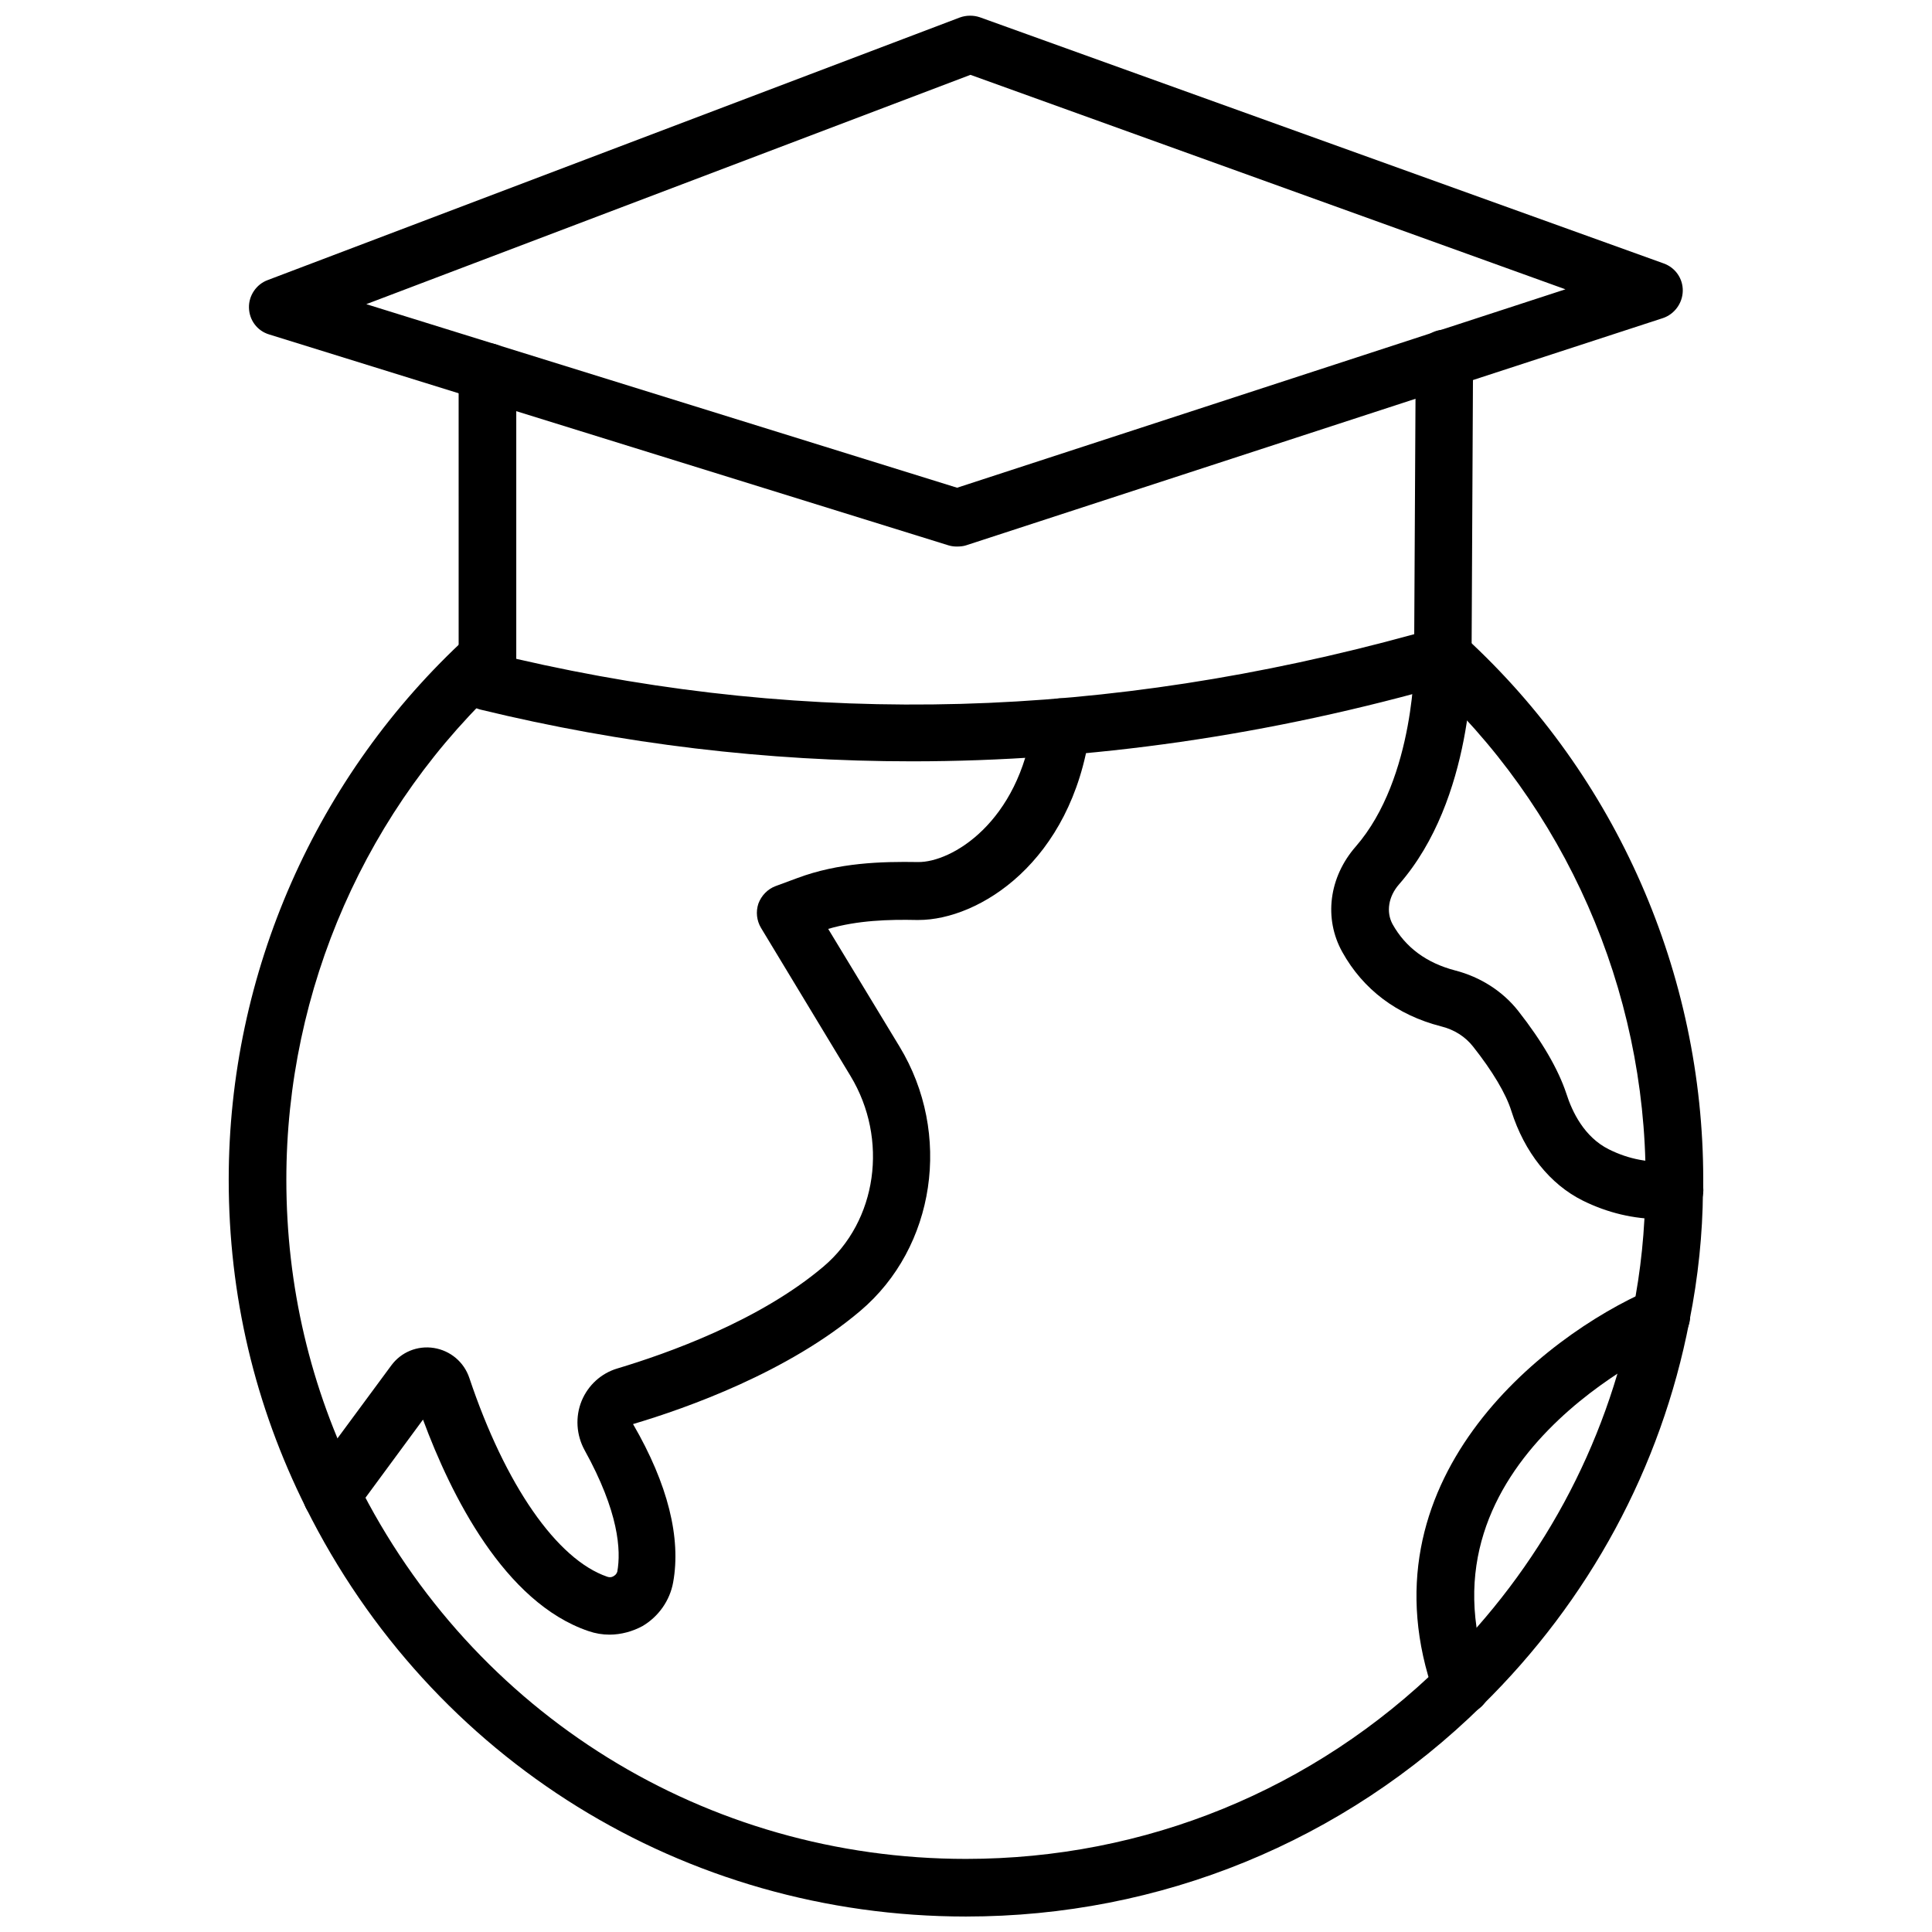
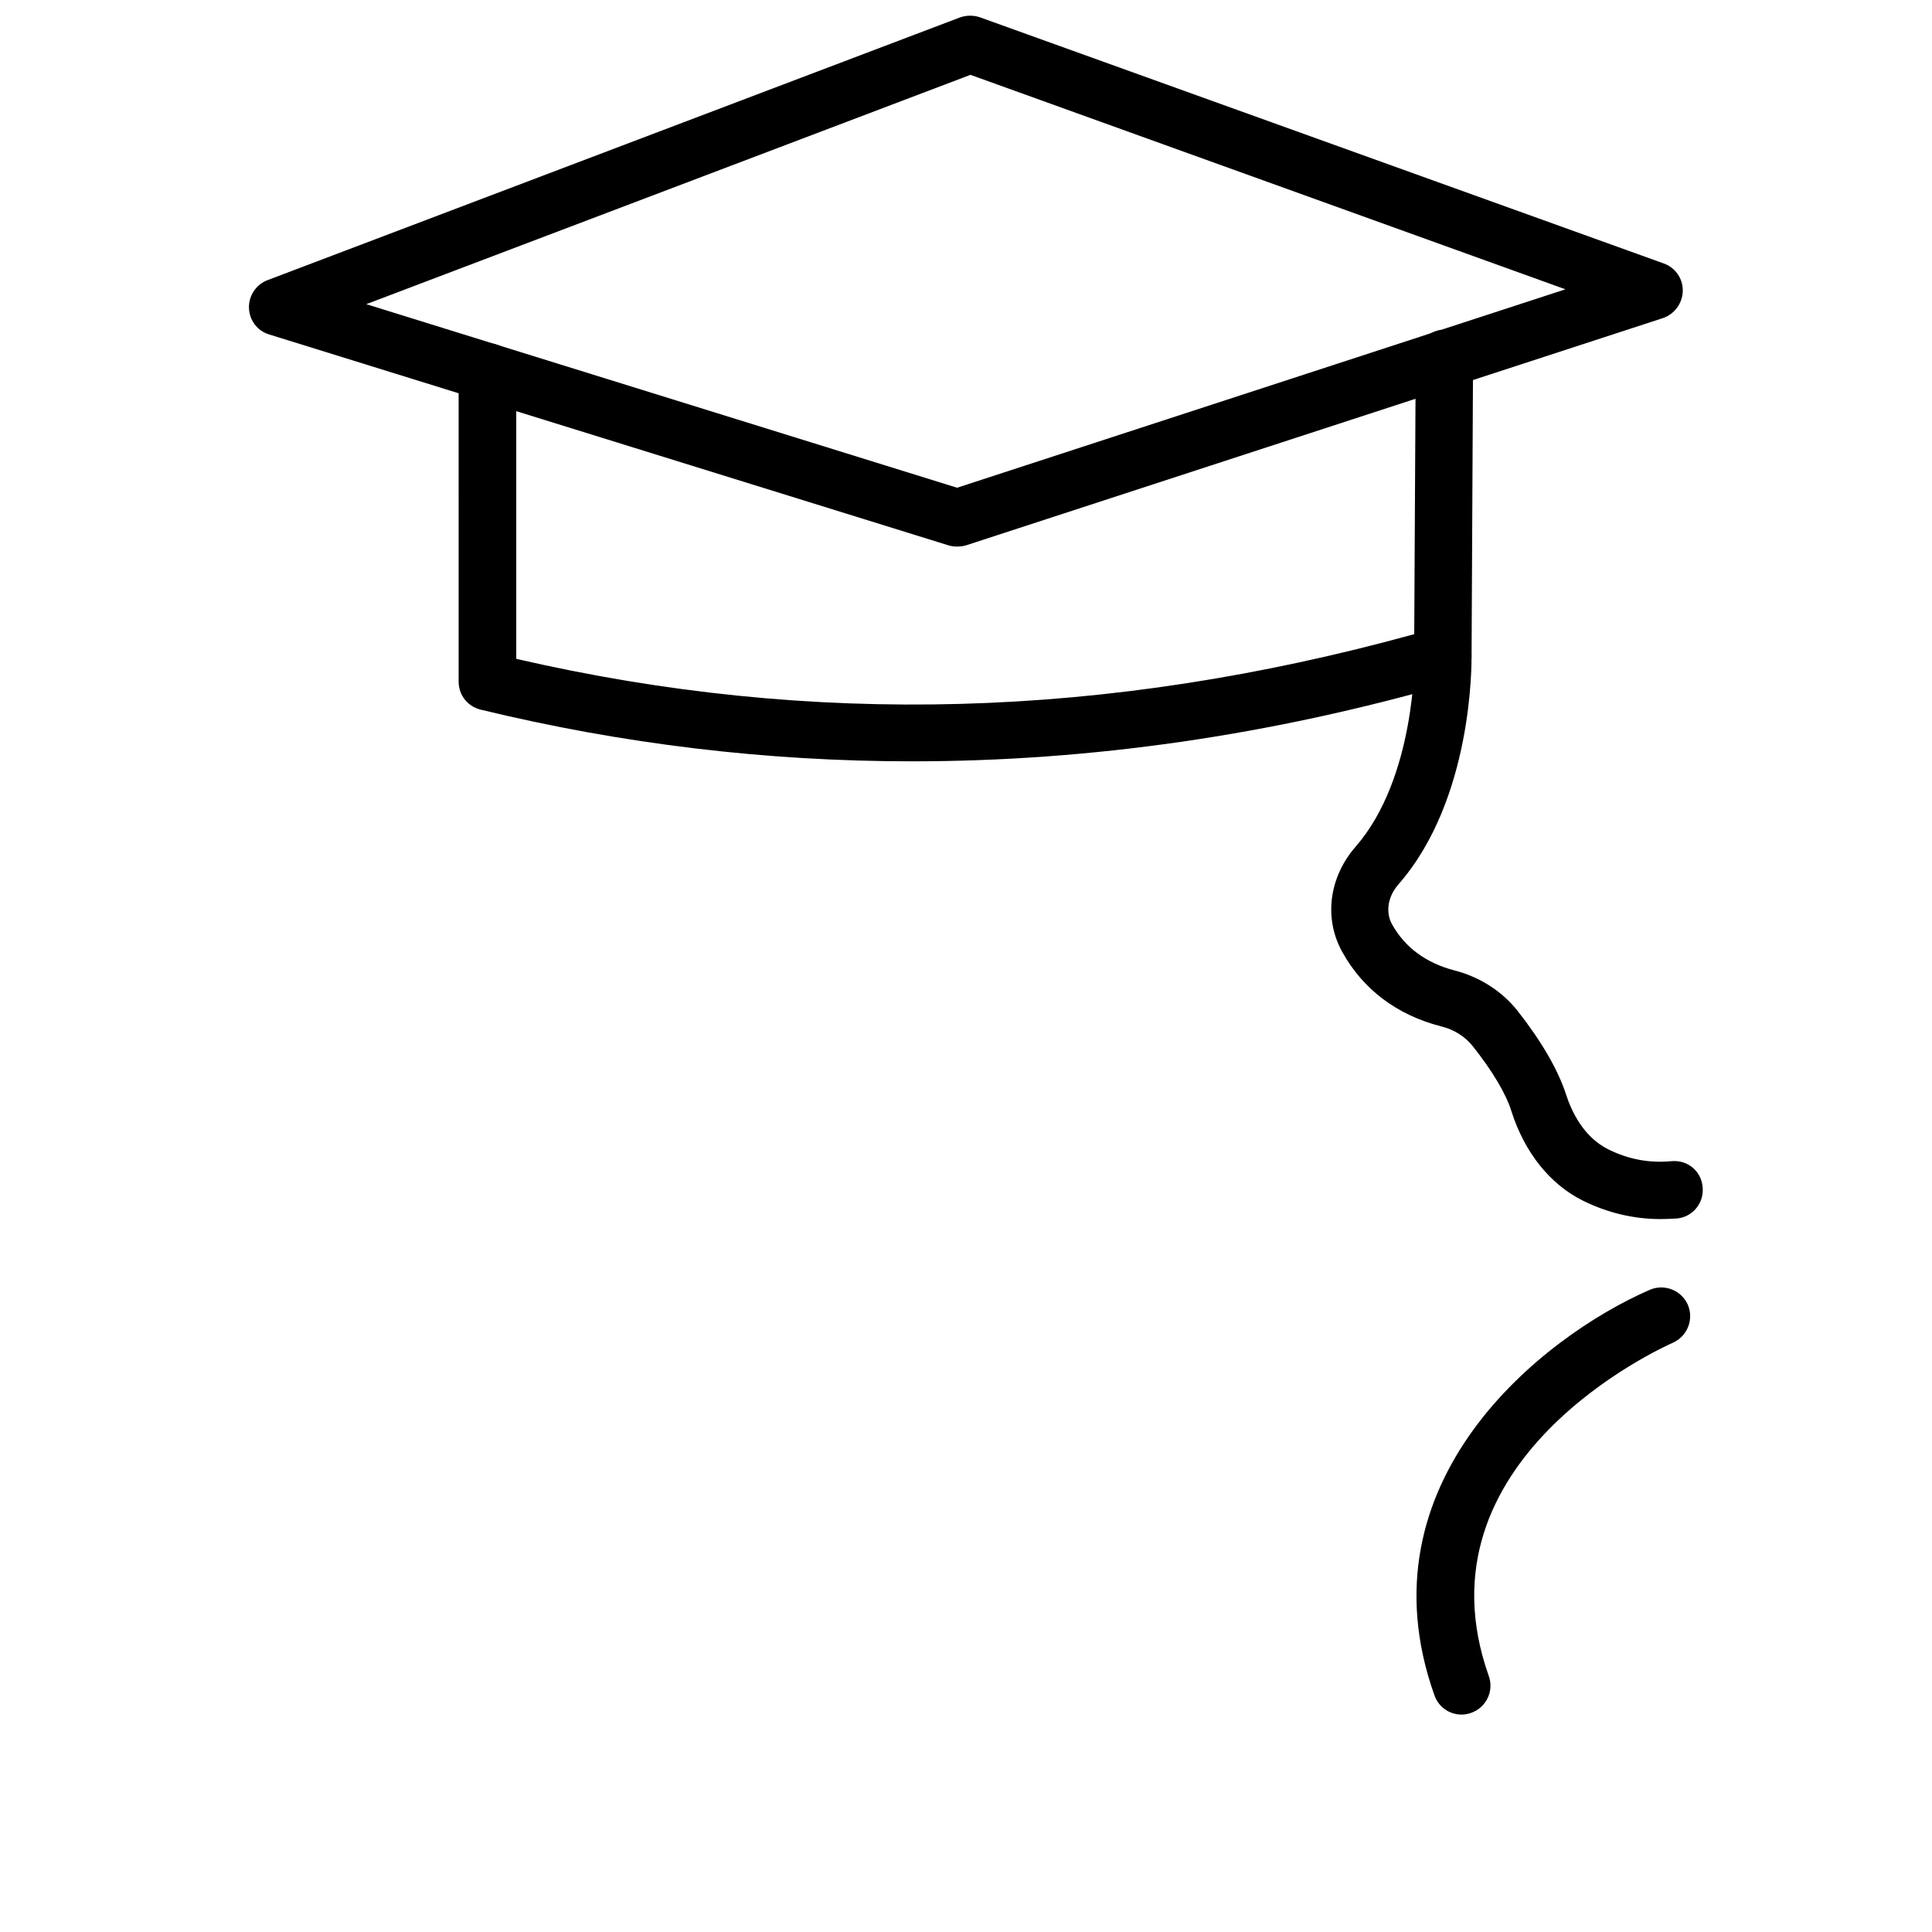
<svg xmlns="http://www.w3.org/2000/svg" width="800px" height="800px" version="1.1" viewBox="144 144 512 512">
  <defs>
    <clipPath id="b">
-       <path d="m204 310h392v341.9h-392z" />
-     </clipPath>
+       </clipPath>
    <clipPath id="a">
      <path d="m209 148.09h381v140.91h-381z" />
    </clipPath>
  </defs>
  <g clip-path="url(#b)">
    <path d="m400 651.9c-74.625 0-141.62-41.484-174.92-108.32-13.539-27.078-20.469-56.285-20.469-86.984 0-54.711 23.145-107.14 63.371-143.98 3.148-2.832 7.949-2.598 10.785 0.473 2.832 3.148 2.598 7.949-0.473 10.785-37.156 33.93-58.41 82.262-58.41 132.72 0 28.262 6.375 55.184 18.812 80.137 30.703 61.641 92.496 99.898 161.3 99.898 47.469 0 92.18-18.262 126.03-51.484 26.137-25.586 43.609-57.859 50.617-93.363 0-0.156 0.078-0.316 0.078-0.473 2.125-10.547 3.227-21.41 3.305-32.117 0.078-1.258 0.078-1.969 0.078-2.598 0-50.383-21.254-98.793-58.41-132.72l-0.395-0.395c-1.574-1.418-2.519-3.465-2.519-5.668 0-4.25 3.387-7.637 7.637-7.637 2.363 0 4.488 1.023 5.902 2.754 40.07 36.762 63.055 89.109 63.055 143.66 0 1.102 0 2.203-0.078 3.305-0.078 10.941-1.258 22.594-3.543 34.008 0 0.156-0.078 0.316-0.078 0.395-7.477 38.652-26.527 73.84-54.945 101.71-36.684 36.059-85.254 55.895-136.73 55.895z" />
  </g>
-   <path d="m305.54 577.2c-1.891 0-3.777-0.316-5.59-0.945-22.277-7.559-36.449-36.055-43.848-56.047l-18.027 24.48c-2.519 3.387-7.242 4.094-10.707 1.652-3.387-2.519-4.094-7.242-1.652-10.707l21.965-29.758c2.598-3.543 6.926-5.352 11.336-4.644 4.328 0.707 7.949 3.699 9.367 7.949 9.523 28.418 23.223 48.098 36.527 52.664 0.867 0.316 1.574 0 1.812-0.234 0.316-0.156 0.707-0.551 0.867-1.102 1.023-5.668 0.395-15.824-8.66-32.195-2.203-4.016-2.519-8.816-0.789-13.066 1.73-4.172 5.195-7.32 9.445-8.582 13.145-3.938 37.629-12.594 54.633-27 14.25-12.043 17.32-33.77 7.164-50.539l-23.695-39.203c-1.18-1.969-1.418-4.328-0.707-6.453 0.789-2.125 2.441-3.856 4.566-4.644l5.746-2.125c10.941-4.094 22.277-4.41 31.961-4.25 8.895 0.156 26.766-10.469 30.465-36.84 0.629-4.172 4.488-7.086 8.66-6.453 4.172 0.551 7.086 4.488 6.453 8.66-4.879 34.637-29.363 49.988-45.422 49.988h-0.473c-7.32-0.156-15.664 0.078-23.457 2.363l18.895 31.172c14.012 23.066 9.523 53.215-10.391 70.062-19.129 16.215-45.895 25.742-60.223 29.992 9.289 15.98 12.754 30.23 10.629 41.957-0.867 4.801-3.856 9.055-8.109 11.57-2.602 1.41-5.672 2.277-8.742 2.277z" />
-   <path d="m584.12 467.07c-7.164 0-14.09-1.652-20.625-4.879-8.738-4.328-15.508-12.832-18.973-23.773-1.418-4.566-5.039-10.629-10.156-17.082-2.047-2.598-4.961-4.488-8.5-5.352-11.652-2.992-20.625-9.762-26.137-19.68-4.961-8.895-3.543-19.836 3.543-27.945 15.902-18.262 15.586-49.988 15.586-50.301-0.078-4.172 3.305-7.715 7.477-7.793h0.156c4.172 0 7.559 3.305 7.637 7.477 0 1.574 0.473 37.941-19.363 60.613-2.832 3.227-3.465 7.32-1.73 10.547 3.465 6.219 9.055 10.312 16.609 12.281 6.691 1.73 12.594 5.512 16.688 10.707 6.375 8.109 10.629 15.508 12.754 21.883 1.574 4.961 4.801 11.57 11.258 14.801 5.352 2.676 10.941 3.699 16.766 3.148 4.328-0.395 7.949 2.676 8.266 6.926 0.395 4.172-2.676 7.949-6.926 8.266-1.492 0.078-2.91 0.156-4.328 0.156z" />
+   <path d="m584.12 467.07c-7.164 0-14.09-1.652-20.625-4.879-8.738-4.328-15.508-12.832-18.973-23.773-1.418-4.566-5.039-10.629-10.156-17.082-2.047-2.598-4.961-4.488-8.5-5.352-11.652-2.992-20.625-9.762-26.137-19.68-4.961-8.895-3.543-19.836 3.543-27.945 15.902-18.262 15.586-49.988 15.586-50.301-0.078-4.172 3.305-7.715 7.477-7.793c4.172 0 7.559 3.305 7.637 7.477 0 1.574 0.473 37.941-19.363 60.613-2.832 3.227-3.465 7.32-1.73 10.547 3.465 6.219 9.055 10.312 16.609 12.281 6.691 1.73 12.594 5.512 16.688 10.707 6.375 8.109 10.629 15.508 12.754 21.883 1.574 4.961 4.801 11.57 11.258 14.801 5.352 2.676 10.941 3.699 16.766 3.148 4.328-0.395 7.949 2.676 8.266 6.926 0.395 4.172-2.676 7.949-6.926 8.266-1.492 0.078-2.91 0.156-4.328 0.156z" />
  <path d="m531.3 598.38c-3.148 0-6.062-1.969-7.164-5.117-20.152-56.602 28.496-95.016 57.07-107.45 3.856-1.652 8.344 0.078 10.078 3.938 1.652 3.856-0.078 8.344-3.938 10.078-2.832 1.258-69.117 31.094-48.805 88.324 1.418 3.938-0.629 8.344-4.644 9.762-0.867 0.309-1.734 0.469-2.598 0.469z" />
  <g clip-path="url(#a)">
    <path d="m397.64 288.84c-0.789 0-1.496-0.078-2.281-0.316l-180.03-55.891c-3.148-0.945-5.273-3.777-5.352-7.086-0.082-3.223 1.965-6.215 4.953-7.316l183.42-69.59c1.73-0.629 3.621-0.629 5.273-0.078l181.29 65.258c3.07 1.102 5.117 4.016 5.039 7.32-0.078 3.227-2.203 6.141-5.273 7.164l-184.68 60.223c-0.711 0.234-1.574 0.312-2.363 0.312zm-156.57-64.234 156.57 48.648 161.22-52.586-157.68-56.836z" />
  </g>
  <path d="m385.67 345.76c-38.496 0-76.672-4.566-114.3-13.699-3.465-0.867-5.824-3.856-5.824-7.398l-0.004-82.105c0-4.25 3.387-7.637 7.637-7.637s7.637 3.387 7.637 7.637v76.043c78.484 18.105 156.42 15.902 237.97-6.535l0.395-73.051c0-4.25 3.699-7.715 7.637-7.637 4.25 0 7.637 3.465 7.559 7.637l-0.395 78.801c0 3.387-2.281 6.375-5.512 7.32-47.863 13.773-95.57 20.625-142.8 20.625z" />
</svg>